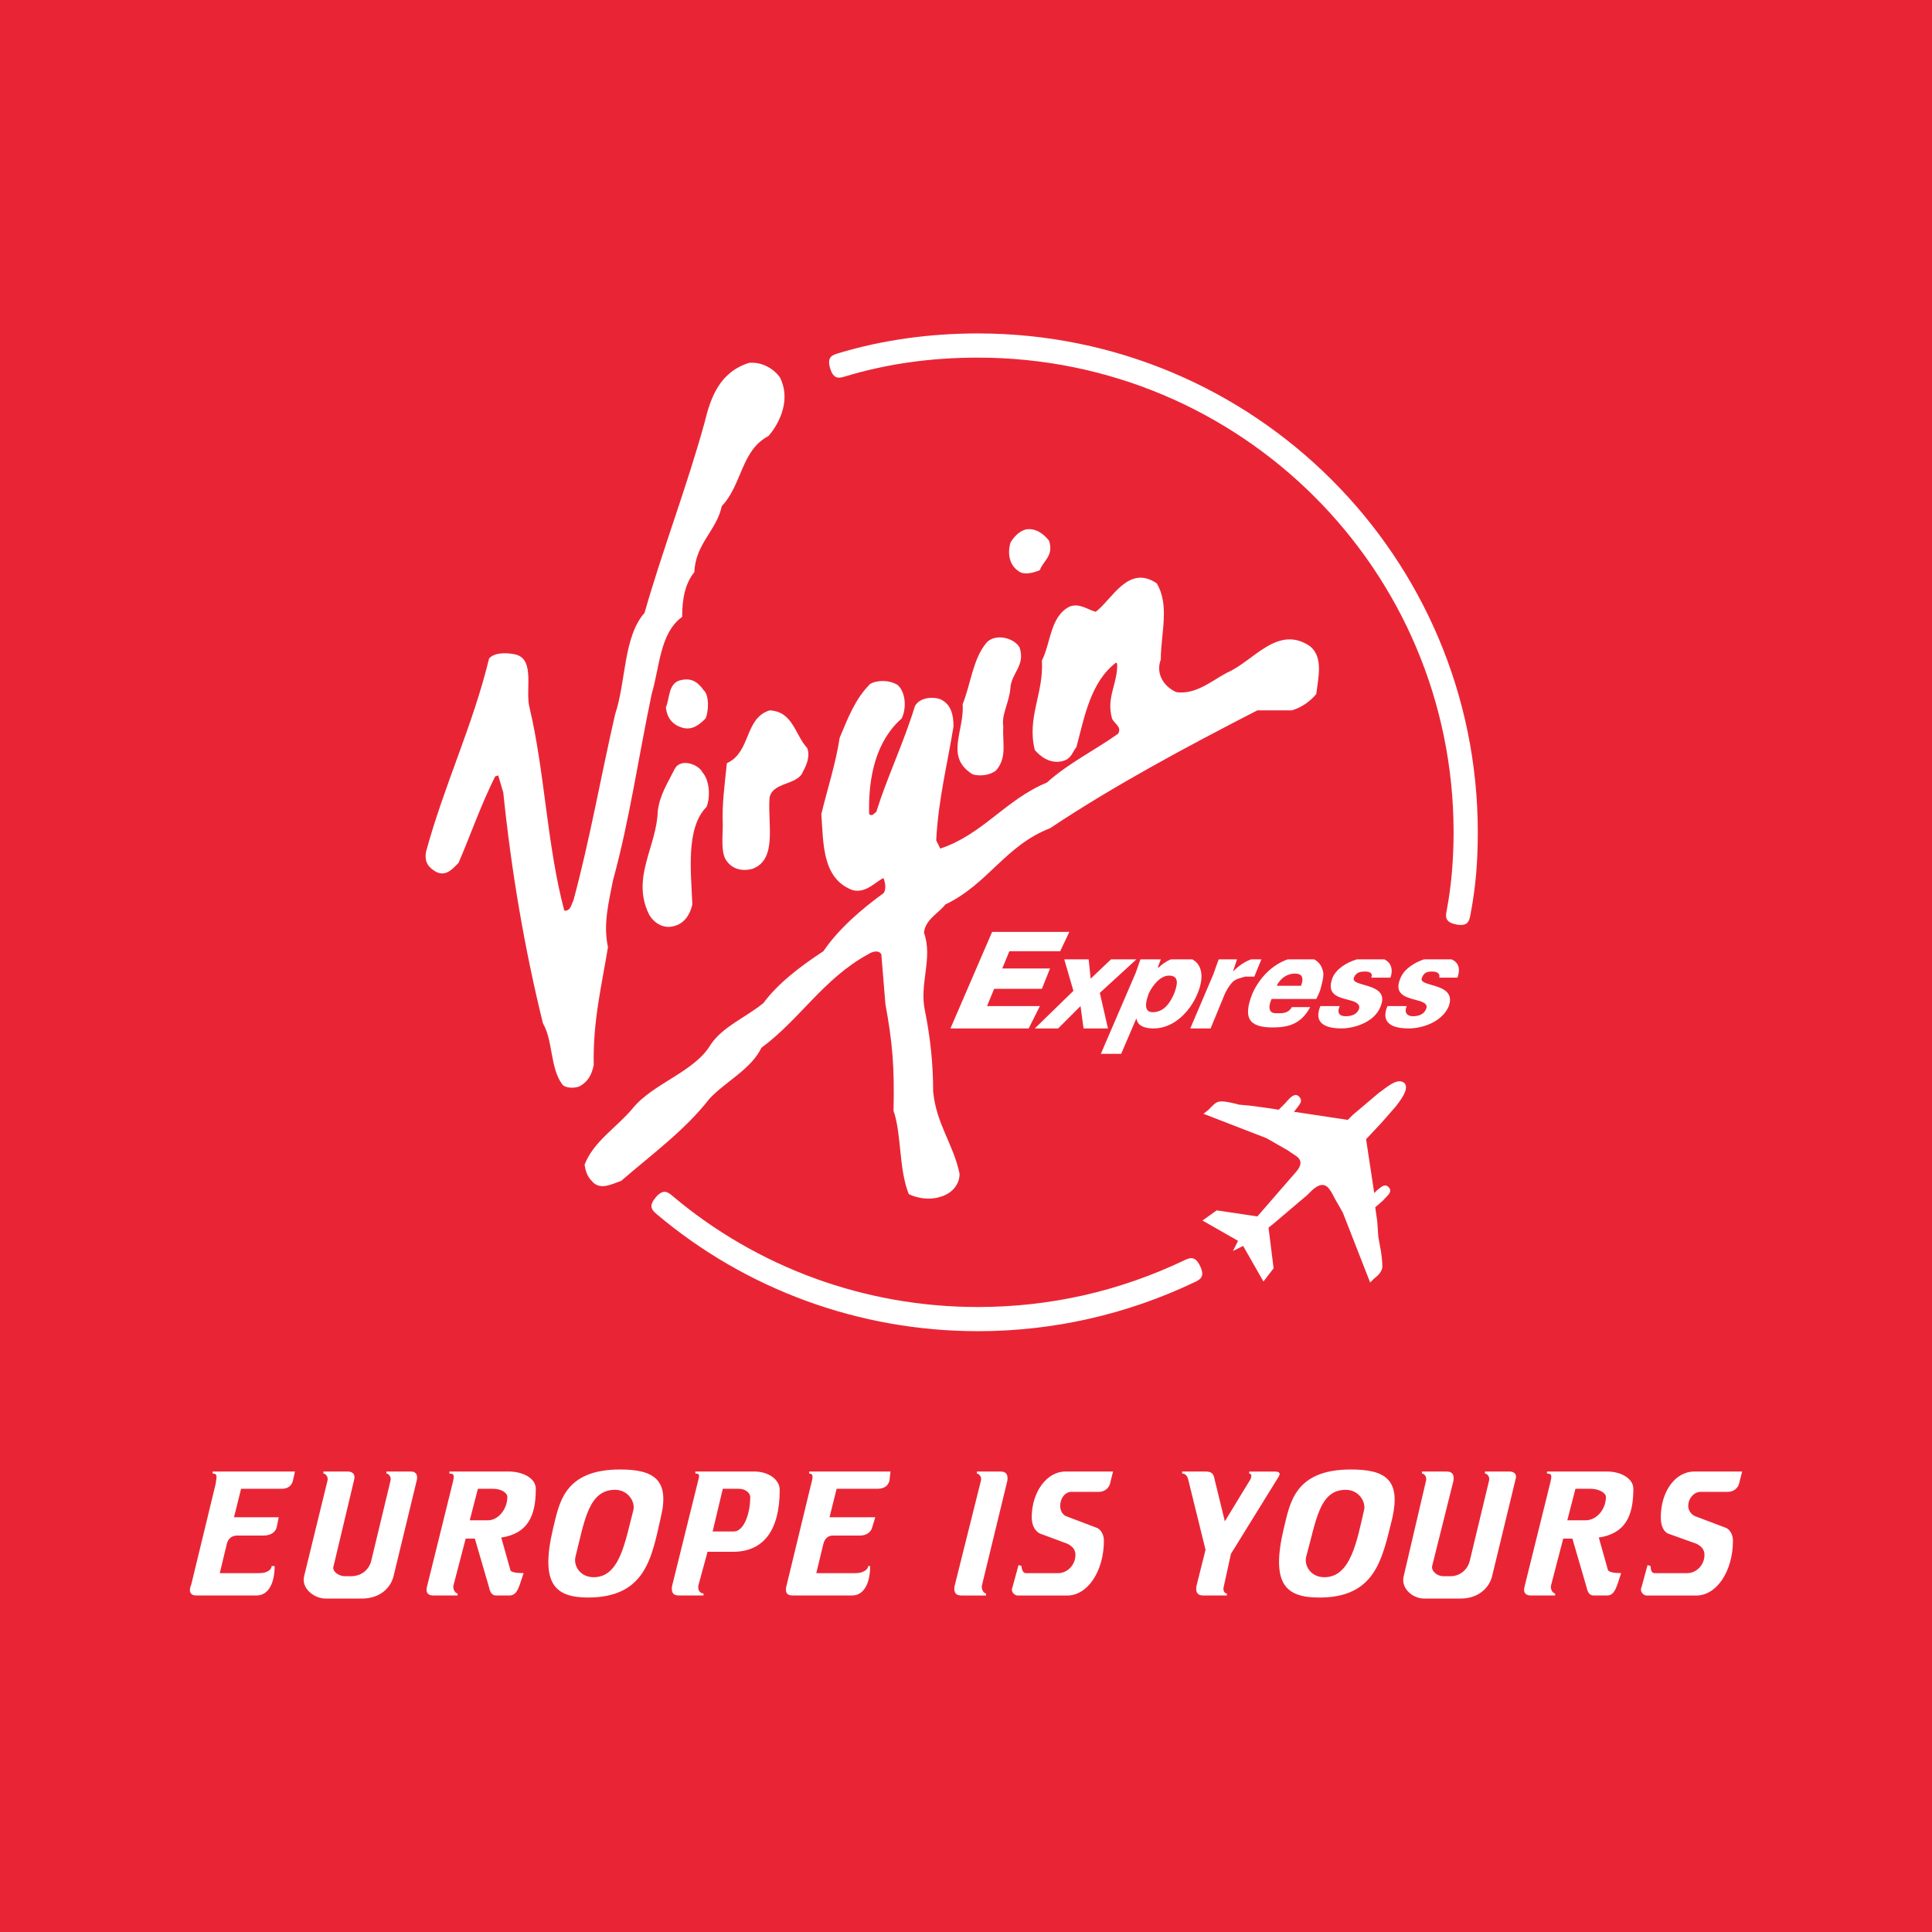
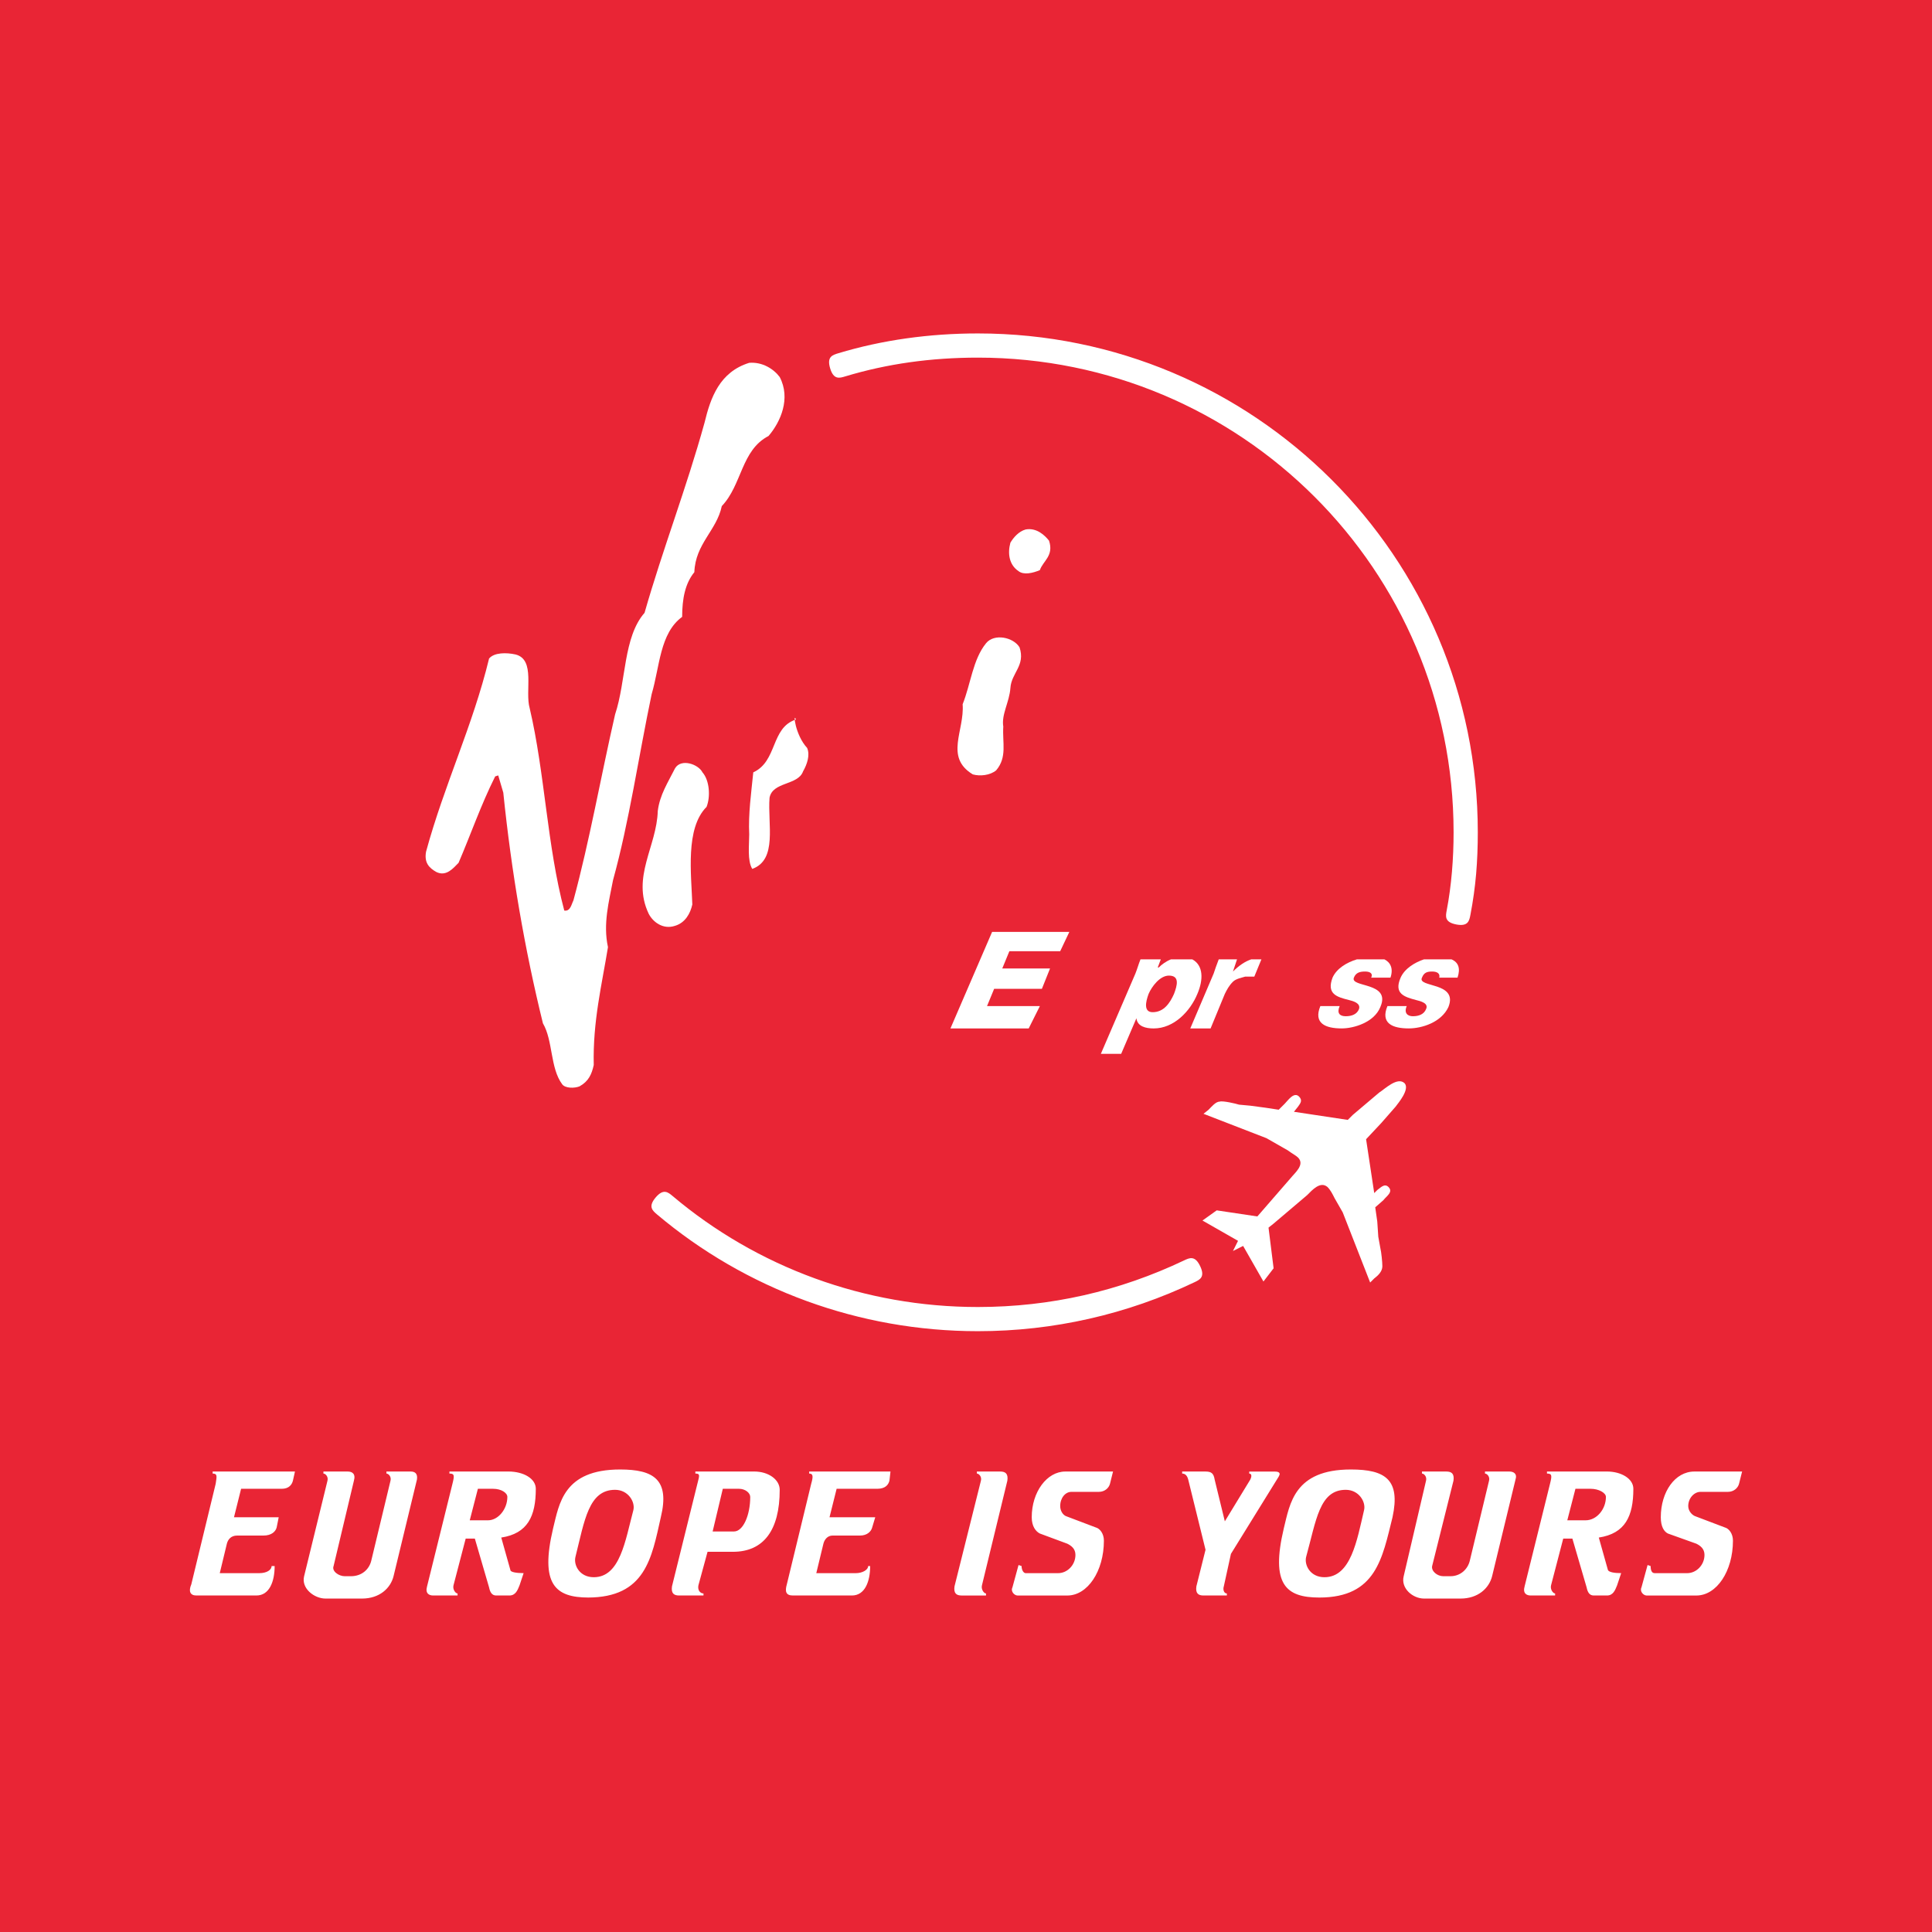
<svg xmlns="http://www.w3.org/2000/svg" version="1.0" id="Layer_1" x="0px" y="0px" width="192.756px" height="192.756px" viewBox="0 0 192.756 192.756" enable-background="new 0 0 192.756 192.756" xml:space="preserve">
  <g>
    <polygon fill-rule="evenodd" clip-rule="evenodd" fill="#E92535" points="0,0 192.756,0 192.756,192.756 0,192.756 0,0  " />
    <path fill-rule="evenodd" clip-rule="evenodd" fill="#FFFFFF" d="M77.792,37.617c1.116,2.129,0.102,4.461-1.115,5.881   c-2.738,1.419-2.636,4.867-4.664,6.996c-0.507,2.433-2.636,3.751-2.737,6.59c-0.913,1.115-1.217,2.637-1.217,4.461   c-2.231,1.623-2.231,4.968-3.042,7.706c-1.318,6.286-2.23,12.673-3.853,18.554c-0.405,2.129-1.014,4.36-0.507,6.692   c-0.608,3.75-1.521,7.401-1.419,11.76c-0.203,0.914-0.506,1.623-1.419,2.129c-0.507,0.203-1.419,0.203-1.724-0.201   c-1.216-1.623-0.913-4.361-1.926-6.084c-1.825-7.402-3.144-15.107-3.955-23.016l-0.506-1.724l-0.305,0.102   c-1.419,2.838-2.433,5.779-3.65,8.618c-0.507,0.506-1.217,1.419-2.23,0.913c-0.709-0.406-1.217-0.913-1.014-2.028   c1.825-6.692,4.664-12.573,6.286-19.265c0.507-0.608,1.724-0.608,2.636-0.406c2.028,0.507,0.913,3.65,1.419,5.375   c1.521,6.489,1.724,13.687,3.448,20.177c0.608,0.101,0.709-0.608,0.913-1.014c1.622-5.982,2.737-12.369,4.157-18.555   c1.115-3.346,0.812-7.706,2.94-10.139c1.825-6.388,4.157-12.37,5.982-18.96c0.608-2.535,1.521-5.069,4.461-5.981   C76.068,36.096,77.184,36.806,77.792,37.617L77.792,37.617z" />
    <path fill-rule="evenodd" clip-rule="evenodd" fill="#FFFFFF" d="M104.661,53.94c0.507,1.521-0.608,2.028-0.913,2.94   c-0.71,0.305-1.622,0.507-2.129,0.102c-0.913-0.608-1.115-1.723-0.812-2.839c0.305-0.507,0.812-1.115,1.521-1.318   C103.443,52.623,104.255,53.433,104.661,53.94L104.661,53.94z" />
-     <path fill-rule="evenodd" clip-rule="evenodd" fill="#FFFFFF" d="M115.408,58.199c1.318,2.231,0.405,4.969,0.405,7.604   c-0.507,1.318,0.203,2.636,1.521,3.244c1.927,0.305,3.549-1.115,5.069-1.926c2.637-1.115,5.07-4.867,8.314-2.636   c1.318,1.115,0.812,3.042,0.607,4.766c-0.607,0.709-1.418,1.318-2.433,1.622h-3.447c-7.097,3.65-14.296,7.503-20.684,11.762   c-4.461,1.723-6.185,5.576-10.443,7.604c-0.709,0.912-2.027,1.521-2.129,2.839c0.913,2.535-0.507,5.069,0.102,7.807   c0.506,2.535,0.811,5.17,0.811,8.01c0.304,3.244,2.028,5.271,2.636,8.213c0,1.115-0.811,2.027-2.027,2.332   c-1.014,0.305-2.23,0.102-3.042-0.305c-1.014-2.535-0.709-5.982-1.521-8.314c0.102-4.359-0.102-6.793-0.811-10.646l-0.406-4.967   c-0.304-0.507-1.014-0.203-1.318,0c-4.461,2.434-6.793,6.488-10.646,9.328c-1.014,2.129-3.548,3.346-5.171,5.068   c-2.433,3.145-5.779,5.578-8.821,8.213c-0.912,0.305-2.129,1.014-2.94,0c-0.406-0.406-0.608-0.912-0.71-1.621   c0.913-2.332,3.144-3.65,4.766-5.576c2.028-2.535,6.185-3.65,7.807-6.389c1.217-1.826,3.549-2.738,5.272-4.158   c1.419-1.926,3.65-3.649,5.982-5.17c1.521-2.231,3.751-4.157,5.982-5.779c0.304-0.305,0.203-1.116,0-1.521   c-0.812,0.405-1.724,1.521-3.042,1.216c-3.042-1.115-2.94-4.562-3.144-7.604c0.609-2.535,1.42-4.968,1.826-7.604   c0.811-1.926,1.521-3.853,3.042-5.374c0.709-0.405,1.926-0.405,2.737,0.102c0.811,0.709,0.912,2.332,0.406,3.346   c-2.535,2.23-3.346,5.78-3.245,9.531c0.304,0.304,0.507-0.102,0.709-0.203c1.116-3.548,2.738-6.895,3.854-10.545   c0.405-0.811,1.622-1.014,2.535-0.709c1.115,0.507,1.318,1.622,1.318,2.737c-0.608,3.752-1.521,7.301-1.724,11.356l0.406,0.811   c4.258-1.419,6.489-4.867,10.646-6.59c2.129-1.927,4.663-3.144,7.097-4.867c0.406-0.71-0.405-1.014-0.608-1.521   c-0.608-2.129,0.608-3.549,0.508-5.476l-0.102-0.102c-2.535,1.927-3.143,5.375-3.954,8.416c-0.406,0.506-0.507,1.216-1.42,1.42   c-1.217,0.304-2.23-0.507-2.737-1.116c-0.812-3.245,0.912-5.678,0.71-8.922c0.912-1.825,0.811-4.36,2.736-5.374   c1.015-0.405,1.826,0.305,2.637,0.507C110.946,59.821,112.569,56.272,115.408,58.199L115.408,58.199z" />
    <path fill-rule="evenodd" clip-rule="evenodd" fill="#FFFFFF" d="M101.721,64.587c0.607,1.825-0.812,2.535-0.913,4.055   c-0.102,1.42-0.912,2.636-0.71,3.853c-0.102,1.623,0.406,3.042-0.709,4.36c-0.608,0.507-1.622,0.609-2.333,0.406   c-2.839-1.724-0.811-4.359-1.014-6.996c0.811-2.028,1.014-4.461,2.332-6.083C99.186,63.167,101.112,63.573,101.721,64.587   L101.721,64.587z" />
-     <path fill-rule="evenodd" clip-rule="evenodd" fill="#FFFFFF" d="M70.188,68.845c0.608,0.507,0.507,2.23,0.203,2.839   c-0.608,0.608-1.318,1.217-2.332,0.912c-1.014-0.304-1.521-1.014-1.623-2.027c0.406-0.913,0.203-2.535,1.623-2.737   C69.072,67.628,69.681,68.135,70.188,68.845L70.188,68.845z" />
-     <path fill-rule="evenodd" clip-rule="evenodd" fill="#FFFFFF" d="M80.529,74.624c0.304,0.709,0,1.623-0.405,2.333   c-0.507,1.419-3.042,1.014-3.346,2.636c-0.203,2.636,0.811,6.185-1.724,7.097c-1.217,0.305-2.129-0.102-2.636-0.912   c-0.507-0.811-0.304-2.434-0.304-3.447c-0.102-2.028,0.203-4.157,0.405-6.185c2.434-1.116,1.724-4.461,4.258-5.272   C79.109,70.974,79.312,73.306,80.529,74.624L80.529,74.624z" />
+     <path fill-rule="evenodd" clip-rule="evenodd" fill="#FFFFFF" d="M80.529,74.624c0.304,0.709,0,1.623-0.405,2.333   c-0.507,1.419-3.042,1.014-3.346,2.636c-0.203,2.636,0.811,6.185-1.724,7.097c-0.507-0.811-0.304-2.434-0.304-3.447c-0.102-2.028,0.203-4.157,0.405-6.185c2.434-1.116,1.724-4.461,4.258-5.272   C79.109,70.974,79.312,73.306,80.529,74.624L80.529,74.624z" />
    <path fill-rule="evenodd" clip-rule="evenodd" fill="#FFFFFF" d="M70.086,77.058c0.71,0.811,0.812,2.434,0.406,3.448   c-2.129,2.129-1.521,6.691-1.419,9.733c-0.203,0.912-0.709,1.825-1.724,2.129c-1.217,0.406-2.23-0.406-2.636-1.217   c-1.724-3.65,0.812-6.692,0.913-10.24c0.203-1.622,1.014-2.839,1.724-4.259C67.958,75.639,69.681,76.247,70.086,77.058   L70.086,77.058z" />
    <polygon fill-rule="evenodd" clip-rule="evenodd" fill="#FFFFFF" points="98.983,92.976 106.688,92.976 105.776,94.902    100.706,94.902 99.996,96.626 104.762,96.626 103.951,98.654 99.186,98.654 98.476,100.377 103.748,100.377 102.633,102.607    94.826,102.607 98.983,92.976  " />
-     <polygon fill-rule="evenodd" clip-rule="evenodd" fill="#FFFFFF" points="110.541,102.607 108.107,102.607 107.804,100.377    105.573,102.607 103.241,102.607 107.094,98.857 106.181,95.714 108.615,95.714 108.817,97.641 110.846,95.714 113.38,95.714    109.729,99.059 110.541,102.607  " />
    <path fill-rule="evenodd" clip-rule="evenodd" fill="#FFFFFF" d="M115.61,96.525h-0.101l0.304-0.811h-2.027   c-0.203,0.507-0.305,0.912-0.507,1.419l-3.447,8.01h2.027l1.521-3.549l0,0c0.102,0.811,0.913,1.014,1.724,1.014   c2.028,0,3.65-1.723,4.359-3.447c0.609-1.418,0.609-2.838-0.506-3.446h-2.13C116.32,95.917,115.915,96.221,115.61,96.525   L115.61,96.525z M117.132,99.16c-0.405,0.912-1.014,1.826-2.13,1.826c-0.912,0-0.709-1.014-0.405-1.826   c0.304-0.709,1.115-1.824,2.028-1.824C117.74,97.336,117.436,98.35,117.132,99.16L117.132,99.16z" />
    <path fill-rule="evenodd" clip-rule="evenodd" fill="#FFFFFF" d="M123.013,96.931L123.013,96.931l0.405-1.217h-1.825   c-0.202,0.507-0.405,1.115-0.507,1.419l-2.332,5.475h2.027l1.42-3.447c0.202-0.404,0.405-0.811,0.812-1.217   c0.304-0.303,0.912-0.404,1.217-0.506h0.912l0.709-1.724h-1.013C124.229,95.917,123.62,96.322,123.013,96.931L123.013,96.931z" />
-     <path fill-rule="evenodd" clip-rule="evenodd" fill="#FFFFFF" d="M124.938,99.16c-0.912,2.332-0.405,3.348,2.028,3.348   c1.521,0,2.839-0.305,3.751-2.029h-1.825c-0.405,0.711-1.115,0.609-1.622,0.609c-0.608,0-0.811-0.508-0.405-1.42h4.46   c0.204-0.406,0.406-0.811,0.509-1.318c0.101-0.406,0.202-0.811,0.202-1.217c-0.102-0.709-0.406-1.115-0.912-1.419h-2.637   C126.967,96.221,125.648,97.539,124.938,99.16L124.938,99.16z M129.806,98.35h-2.434c0.405-0.811,1.115-1.217,1.825-1.217   S130.11,97.539,129.806,98.35L129.806,98.35z" />
    <path fill-rule="evenodd" clip-rule="evenodd" fill="#FFFFFF" d="M132.948,97.539c-0.608,1.621,0.406,1.926,1.622,2.23   c0.406,0.102,1.218,0.303,1.015,0.912c-0.203,0.508-0.71,0.709-1.319,0.709c-0.607,0-0.911-0.303-0.607-1.014h-1.927   c-0.709,1.725,0.508,2.23,2.13,2.23c1.217,0,3.244-0.607,3.853-2.129c1.115-2.535-3.042-1.926-2.636-2.939   c0.202-0.508,0.607-0.608,1.115-0.608c0.507,0,0.812,0.202,0.608,0.608h1.926c0.305-0.913,0-1.521-0.608-1.825h-2.737   C134.368,96.018,133.354,96.626,132.948,97.539L132.948,97.539z" />
    <path fill-rule="evenodd" clip-rule="evenodd" fill="#FFFFFF" d="M139.741,97.539c-0.709,1.621,0.406,1.926,1.521,2.23   c0.405,0.102,1.317,0.303,1.014,0.912c-0.202,0.508-0.71,0.709-1.317,0.709c-0.508,0-0.913-0.303-0.609-1.014h-1.926   c-0.71,1.725,0.507,2.23,2.129,2.23c1.318,0,3.245-0.607,3.954-2.129c1.015-2.535-3.143-1.926-2.636-2.939   c0.203-0.508,0.507-0.608,1.014-0.608s0.812,0.202,0.71,0.608h1.824c0.305-0.913,0.103-1.521-0.607-1.825h-2.737   C141.161,96.018,140.147,96.626,139.741,97.539L139.741,97.539z" />
    <path fill-rule="evenodd" clip-rule="evenodd" fill="#FFFFFF" d="M123.519,123.799l-3.548-2.027l1.42-1.014l4.055,0.607   l3.347-3.854c0.405-0.506,1.419-1.316,0.709-2.027c-0.203-0.201-0.608-0.404-1.014-0.709l-2.129-1.217l-6.286-2.434l0.507-0.406   c0.304-0.303,0.71-0.811,1.115-0.811c0.304-0.102,1.622,0.203,1.926,0.305l1.115,0.102l1.521,0.203l1.318,0.201l0.609-0.607   c0.304-0.305,0.912-1.217,1.419-0.711c0.406,0.406,0.102,0.711-0.102,1.016l-0.405,0.506l5.374,0.811l0.507-0.506l2.636-2.23   c0.507-0.305,1.825-1.623,2.535-0.912c0.507,0.607-0.608,1.926-0.913,2.332l-1.419,1.621l-1.521,1.623l0.812,5.373l0.305-0.305   c0.304-0.201,0.709-0.709,1.115-0.303c0.507,0.506-0.204,0.912-0.508,1.318l-0.811,0.709l0.203,1.42l0.102,1.52l0.202,1.115   c0.102,0.406,0.203,1.42,0.203,1.826c0,0.506-0.405,0.912-0.812,1.217l-0.405,0.406l-2.737-6.998l-0.812-1.418   c-0.203-0.406-0.405-0.812-0.71-1.115c-0.71-0.609-1.521,0.303-2.027,0.811l-3.347,2.84l-0.507,0.404l0.507,4.057l-1.014,1.318   l-2.027-3.549l-1.014,0.506L123.519,123.799L123.519,123.799z" />
    <path fill="#FFFFFF" d="M146.703,91.276c-0.113,0.591-0.228,1.184-1.409,0.958c-1.183-0.227-1.068-0.819-0.955-1.411   c0.237-1.234,0.407-2.513,0.521-3.839c0.114-1.33,0.165-2.64,0.165-3.944c0-13.096-5.308-24.932-13.886-33.492   c-8.59-8.573-20.463-13.868-33.575-13.868c-2.324,0-4.608,0.152-6.838,0.468c-2.162,0.306-4.3,0.771-6.4,1.406   c-0.576,0.175-1.154,0.35-1.502-0.805c-0.349-1.155,0.229-1.329,0.806-1.503c2.197-0.665,4.458-1.154,6.767-1.482   c2.367-0.335,4.762-0.497,7.168-0.497c13.77,0,26.243,5.565,35.271,14.575c9.021,9.002,14.604,21.44,14.604,35.197   c0,1.433-0.052,2.812-0.165,4.142C147.158,88.516,146.973,89.874,146.703,91.276L146.703,91.276z M65.558,121.17   c-0.46-0.389-0.922-0.777-0.145-1.697c0.777-0.918,1.238-0.529,1.699-0.141c4.169,3.516,8.979,6.318,14.216,8.223   c5.064,1.842,10.54,2.846,16.235,2.846c3.653,0,7.177-0.406,10.546-1.166c3.494-0.789,6.847-1.969,10.025-3.482   c0.543-0.258,1.088-0.518,1.606,0.57c0.518,1.088-0.026,1.348-0.571,1.607c-3.322,1.582-6.843,2.818-10.533,3.65   c-3.561,0.805-7.261,1.232-11.073,1.232c-5.971,0-11.722-1.057-17.055-2.996C74.999,127.812,69.942,124.867,65.558,121.17   L65.558,121.17z" />
    <path fill-rule="evenodd" clip-rule="evenodd" fill="#FFFFFF" d="M21.52,148.031c0.101-0.709,0.203-1.014-0.304-1.014v-0.203h8.212   l-0.203,0.912c-0.101,0.406-0.405,0.811-1.115,0.811h-4.056l-0.709,2.84h4.461l-0.203,1.014c-0.102,0.406-0.507,0.812-1.319,0.812   h-2.635c-0.608,0-0.913,0.404-1.014,0.811l-0.709,2.939h3.954c0.709,0,1.216-0.305,1.216-0.709h0.305   c0,1.52-0.507,2.939-1.825,2.939h-5.982c-0.608,0-0.811-0.404-0.507-1.115L21.52,148.031L21.52,148.031z M32.673,147.727   c0.102-0.404-0.203-0.709-0.405-0.709v-0.203h2.434c0.405,0,0.811,0.203,0.608,0.912l-2.028,8.518   c-0.202,0.508,0.507,1.014,1.116,1.014h0.608c1.116,0,1.825-0.709,2.028-1.52l1.927-8.012c0.101-0.404-0.203-0.709-0.406-0.709   v-0.203h2.433c0.405,0,0.709,0.203,0.608,0.811l-2.332,9.633c-0.303,1.217-1.419,2.23-3.143,2.23h-3.65   c-1.115,0-2.434-1.014-2.129-2.23L32.673,147.727L32.673,147.727z M49.2,148.537c0.812,0,1.419,0.406,1.419,0.812   c0,1.217-0.912,2.332-1.927,2.332h-1.825l0.812-3.145H49.2L49.2,148.537z M42.609,158.271c-0.203,0.709,0.203,0.912,0.608,0.912   h2.434v-0.203c-0.203,0-0.507-0.404-0.406-0.811l1.217-4.664h0.913l1.419,4.867c0.101,0.508,0.304,0.811,0.709,0.811h1.318   c0.608,0,0.811-0.506,1.014-1.014l0.406-1.217c-0.71,0-1.318-0.102-1.318-0.305l-0.913-3.244c2.636-0.404,3.447-2.129,3.447-4.867   c0-1.014-1.217-1.723-2.738-1.723H44.84v0.203c0.507,0,0.507,0.203,0.304,1.014L42.609,158.271L42.609,158.271z M59.237,157.359   c-1.419,0-2.027-1.217-1.825-2.027c0.912-3.65,1.318-6.693,3.954-6.693c1.318,0,2.027,1.217,1.825,2.029   C62.38,153.709,61.874,157.359,59.237,157.359L59.237,157.359L59.237,157.359z M58.629,159.387c5.779,0,6.388-3.953,7.3-8.01   c0.913-3.752-0.709-4.766-4.056-4.766c-5.678,0-6.083,3.447-6.692,5.881c-1.318,5.576,0.203,6.895,3.549,6.895H58.629   L58.629,159.387z M72.114,148.537h1.622c0.608,0,1.115,0.406,1.115,0.812c0,1.824-0.709,3.447-1.622,3.447H71.1L72.114,148.537   L72.114,148.537z M67.044,158.271c-0.101,0.709,0.203,0.912,0.71,0.912h2.433v-0.203c-0.304,0-0.608-0.303-0.507-0.811l0.913-3.346   h2.535c3.042,0,4.664-2.129,4.664-6.186c0-1.014-1.115-1.824-2.535-1.824h-5.881v0.203c0.507,0,0.406,0.203,0.203,1.014   L67.044,158.271L67.044,158.271z M80.935,148.031c0.203-0.709,0.203-1.014-0.203-1.014v-0.203h8.111l-0.102,0.912   c-0.102,0.406-0.405,0.811-1.217,0.811H83.47l-0.709,2.84h4.562l-0.304,1.014c-0.101,0.406-0.507,0.812-1.217,0.812h-2.737   c-0.507,0-0.811,0.404-0.913,0.811l-0.71,2.939h3.955c0.608,0,1.216-0.305,1.216-0.709h0.203c0,1.52-0.507,2.939-1.825,2.939   h-5.881c-0.709,0-0.811-0.404-0.607-1.115L80.935,148.031L80.935,148.031z M97.969,158.17c-0.102,0.406,0.203,0.811,0.405,0.811   v0.203h-2.433c-0.507,0-0.812-0.203-0.71-0.912l2.636-10.545c0.102-0.404-0.203-0.709-0.405-0.709v-0.203h2.332   c0.507,0,0.812,0.203,0.71,0.912L97.969,158.17L97.969,158.17z M101.518,159.184c-0.305,0-0.71-0.404-0.507-0.811l0.608-2.23   l0.304,0.102c0,0.404,0.203,0.709,0.405,0.709h3.245c0.912,0,1.724-0.811,1.724-1.824c0-0.607-0.405-0.912-0.812-1.115L103.748,153   c-0.405-0.203-0.812-0.711-0.812-1.623c0-2.535,1.521-4.562,3.347-4.562h4.765l-0.304,1.217c-0.102,0.406-0.507,0.811-1.115,0.811   h-2.737c-0.608,0-1.115,0.609-1.115,1.42c0,0.508,0.303,0.912,0.607,1.014l2.94,1.115c0.405,0.102,0.812,0.609,0.812,1.318   c0,3.043-1.622,5.475-3.65,5.475H101.518L101.518,159.184z M122.1,158.271c-0.102,0.305,0,0.709,0.304,0.709v0.203h-2.331   c-0.507,0-0.812-0.203-0.71-0.912l0.913-3.65l-1.725-6.996c-0.102-0.404-0.304-0.607-0.607-0.607v-0.203h2.332   c0.607,0,0.811,0.203,0.912,0.811l1.014,4.158l2.534-4.158c0.203-0.404,0.103-0.607-0.101-0.607v-0.203h2.433   c0.305,0,0.812,0,0.507,0.508l-4.765,7.705L122.1,158.271L122.1,158.271z M132.138,157.359c-1.42,0-2.027-1.217-1.825-2.027   c1.013-3.65,1.317-6.693,3.953-6.693c1.319,0,2.028,1.217,1.826,2.029C135.382,153.709,134.773,157.359,132.138,157.359   L132.138,157.359L132.138,157.359z M131.63,159.387c5.679,0,6.287-3.953,7.301-8.01c0.811-3.752-0.71-4.766-4.157-4.766   c-5.678,0-6.083,3.447-6.691,5.881C126.764,158.068,128.284,159.387,131.63,159.387L131.63,159.387L131.63,159.387z    M142.276,147.727c0.102-0.404-0.202-0.709-0.405-0.709v-0.203h2.434c0.507,0,0.811,0.203,0.709,0.912l-2.129,8.518   c-0.102,0.508,0.507,1.014,1.115,1.014h0.71c1.014,0,1.724-0.709,1.927-1.52l1.926-8.012c0.102-0.404-0.202-0.709-0.405-0.709   v-0.203h2.434c0.405,0,0.812,0.203,0.607,0.811l-2.331,9.633c-0.305,1.217-1.42,2.23-3.144,2.23h-3.649   c-1.115,0-2.333-1.014-2.028-2.23L142.276,147.727L142.276,147.727z M158.702,148.537c0.811,0,1.521,0.406,1.521,0.812   c0,1.217-0.912,2.332-2.027,2.332h-1.826l0.812-3.145H158.702L158.702,148.537z M152.111,158.271   c-0.203,0.709,0.203,0.912,0.608,0.912h2.434v-0.203c-0.203,0-0.507-0.404-0.405-0.811l1.216-4.664h0.913l1.42,4.867   c0.101,0.508,0.304,0.811,0.709,0.811h1.318c0.608,0,0.811-0.506,1.014-1.014l0.406-1.217c-0.71,0-1.217-0.102-1.319-0.305   l-0.912-3.244c2.637-0.404,3.447-2.129,3.447-4.867c0-1.014-1.216-1.723-2.636-1.723h-5.982v0.203c0.507,0,0.507,0.203,0.305,1.014   L152.111,158.271L152.111,158.271z M164.278,159.184c-0.304,0-0.71-0.404-0.508-0.811l0.609-2.23l0.304,0.102   c0,0.404,0.102,0.709,0.405,0.709h3.245c0.912,0,1.724-0.811,1.724-1.824c0-0.607-0.405-0.912-0.812-1.115L166.408,153   c-0.406-0.203-0.71-0.711-0.71-1.623c0-2.535,1.419-4.562,3.346-4.562h4.766l-0.305,1.217c-0.102,0.406-0.507,0.811-1.115,0.811   h-2.737c-0.608,0-1.217,0.609-1.217,1.42c0,0.508,0.405,0.912,0.71,1.014l2.939,1.115c0.406,0.102,0.812,0.609,0.812,1.318   c0,3.043-1.622,5.475-3.65,5.475H164.278L164.278,159.184z" />
  </g>
</svg>